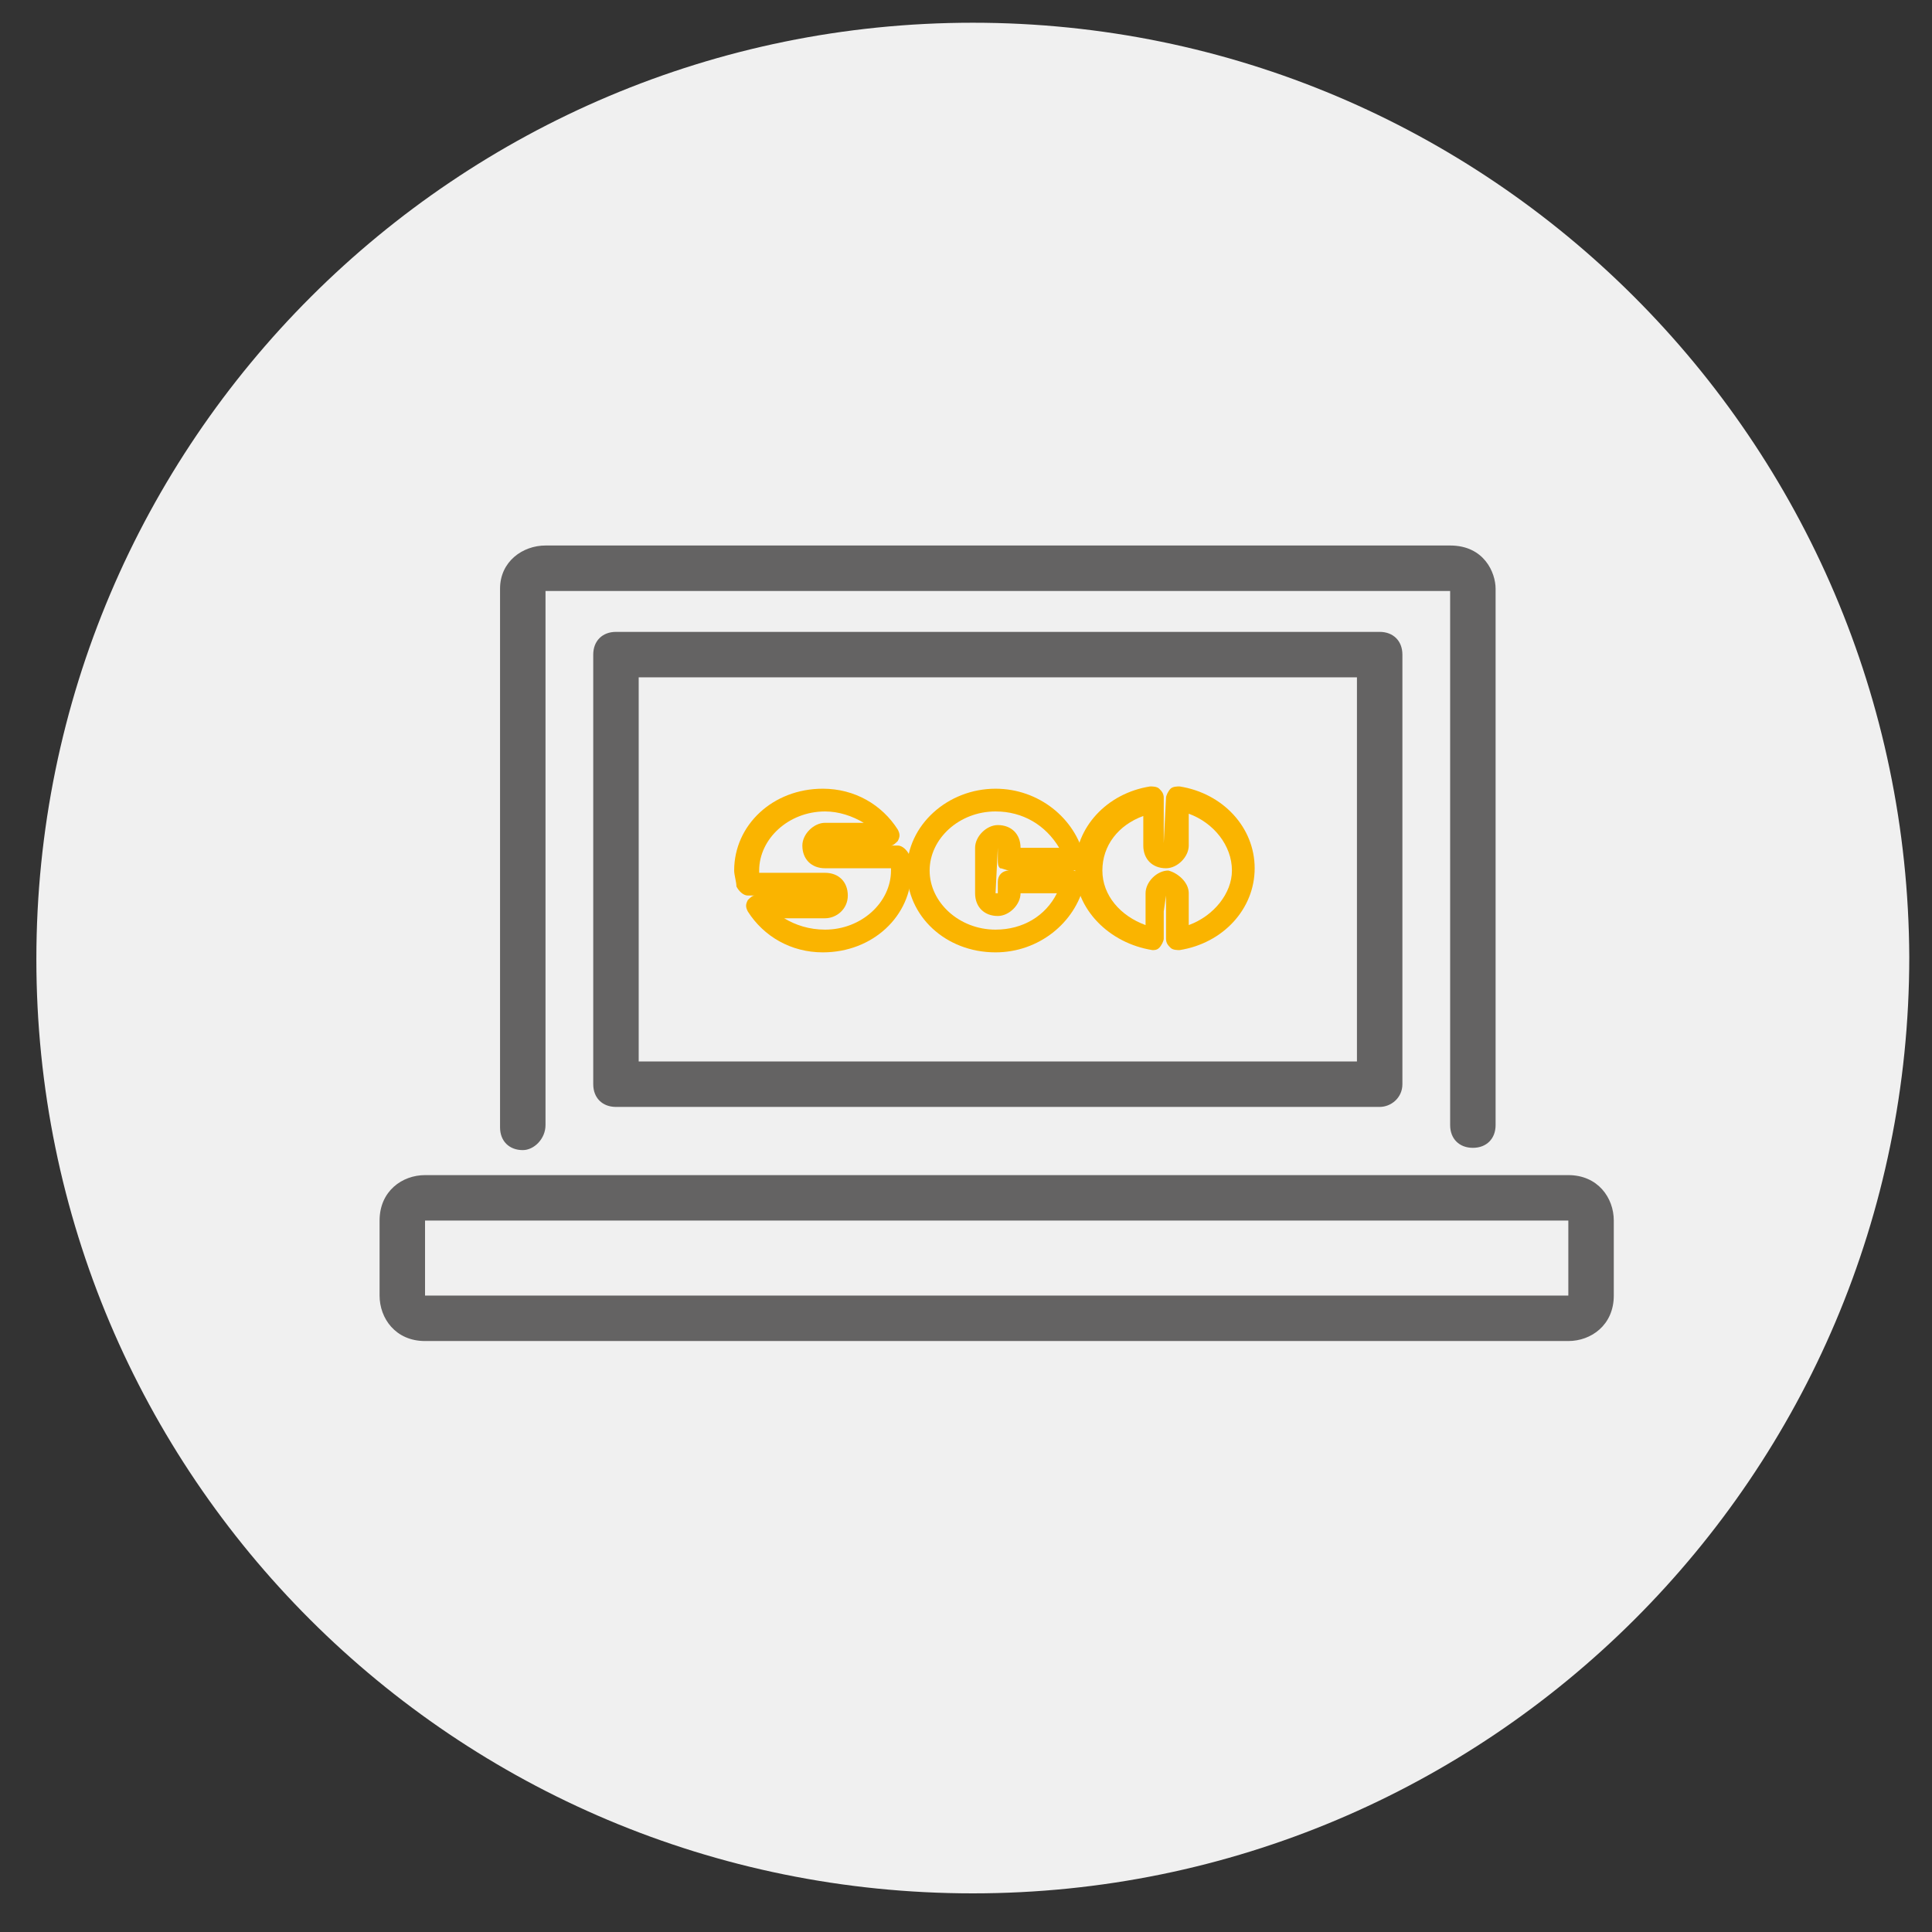
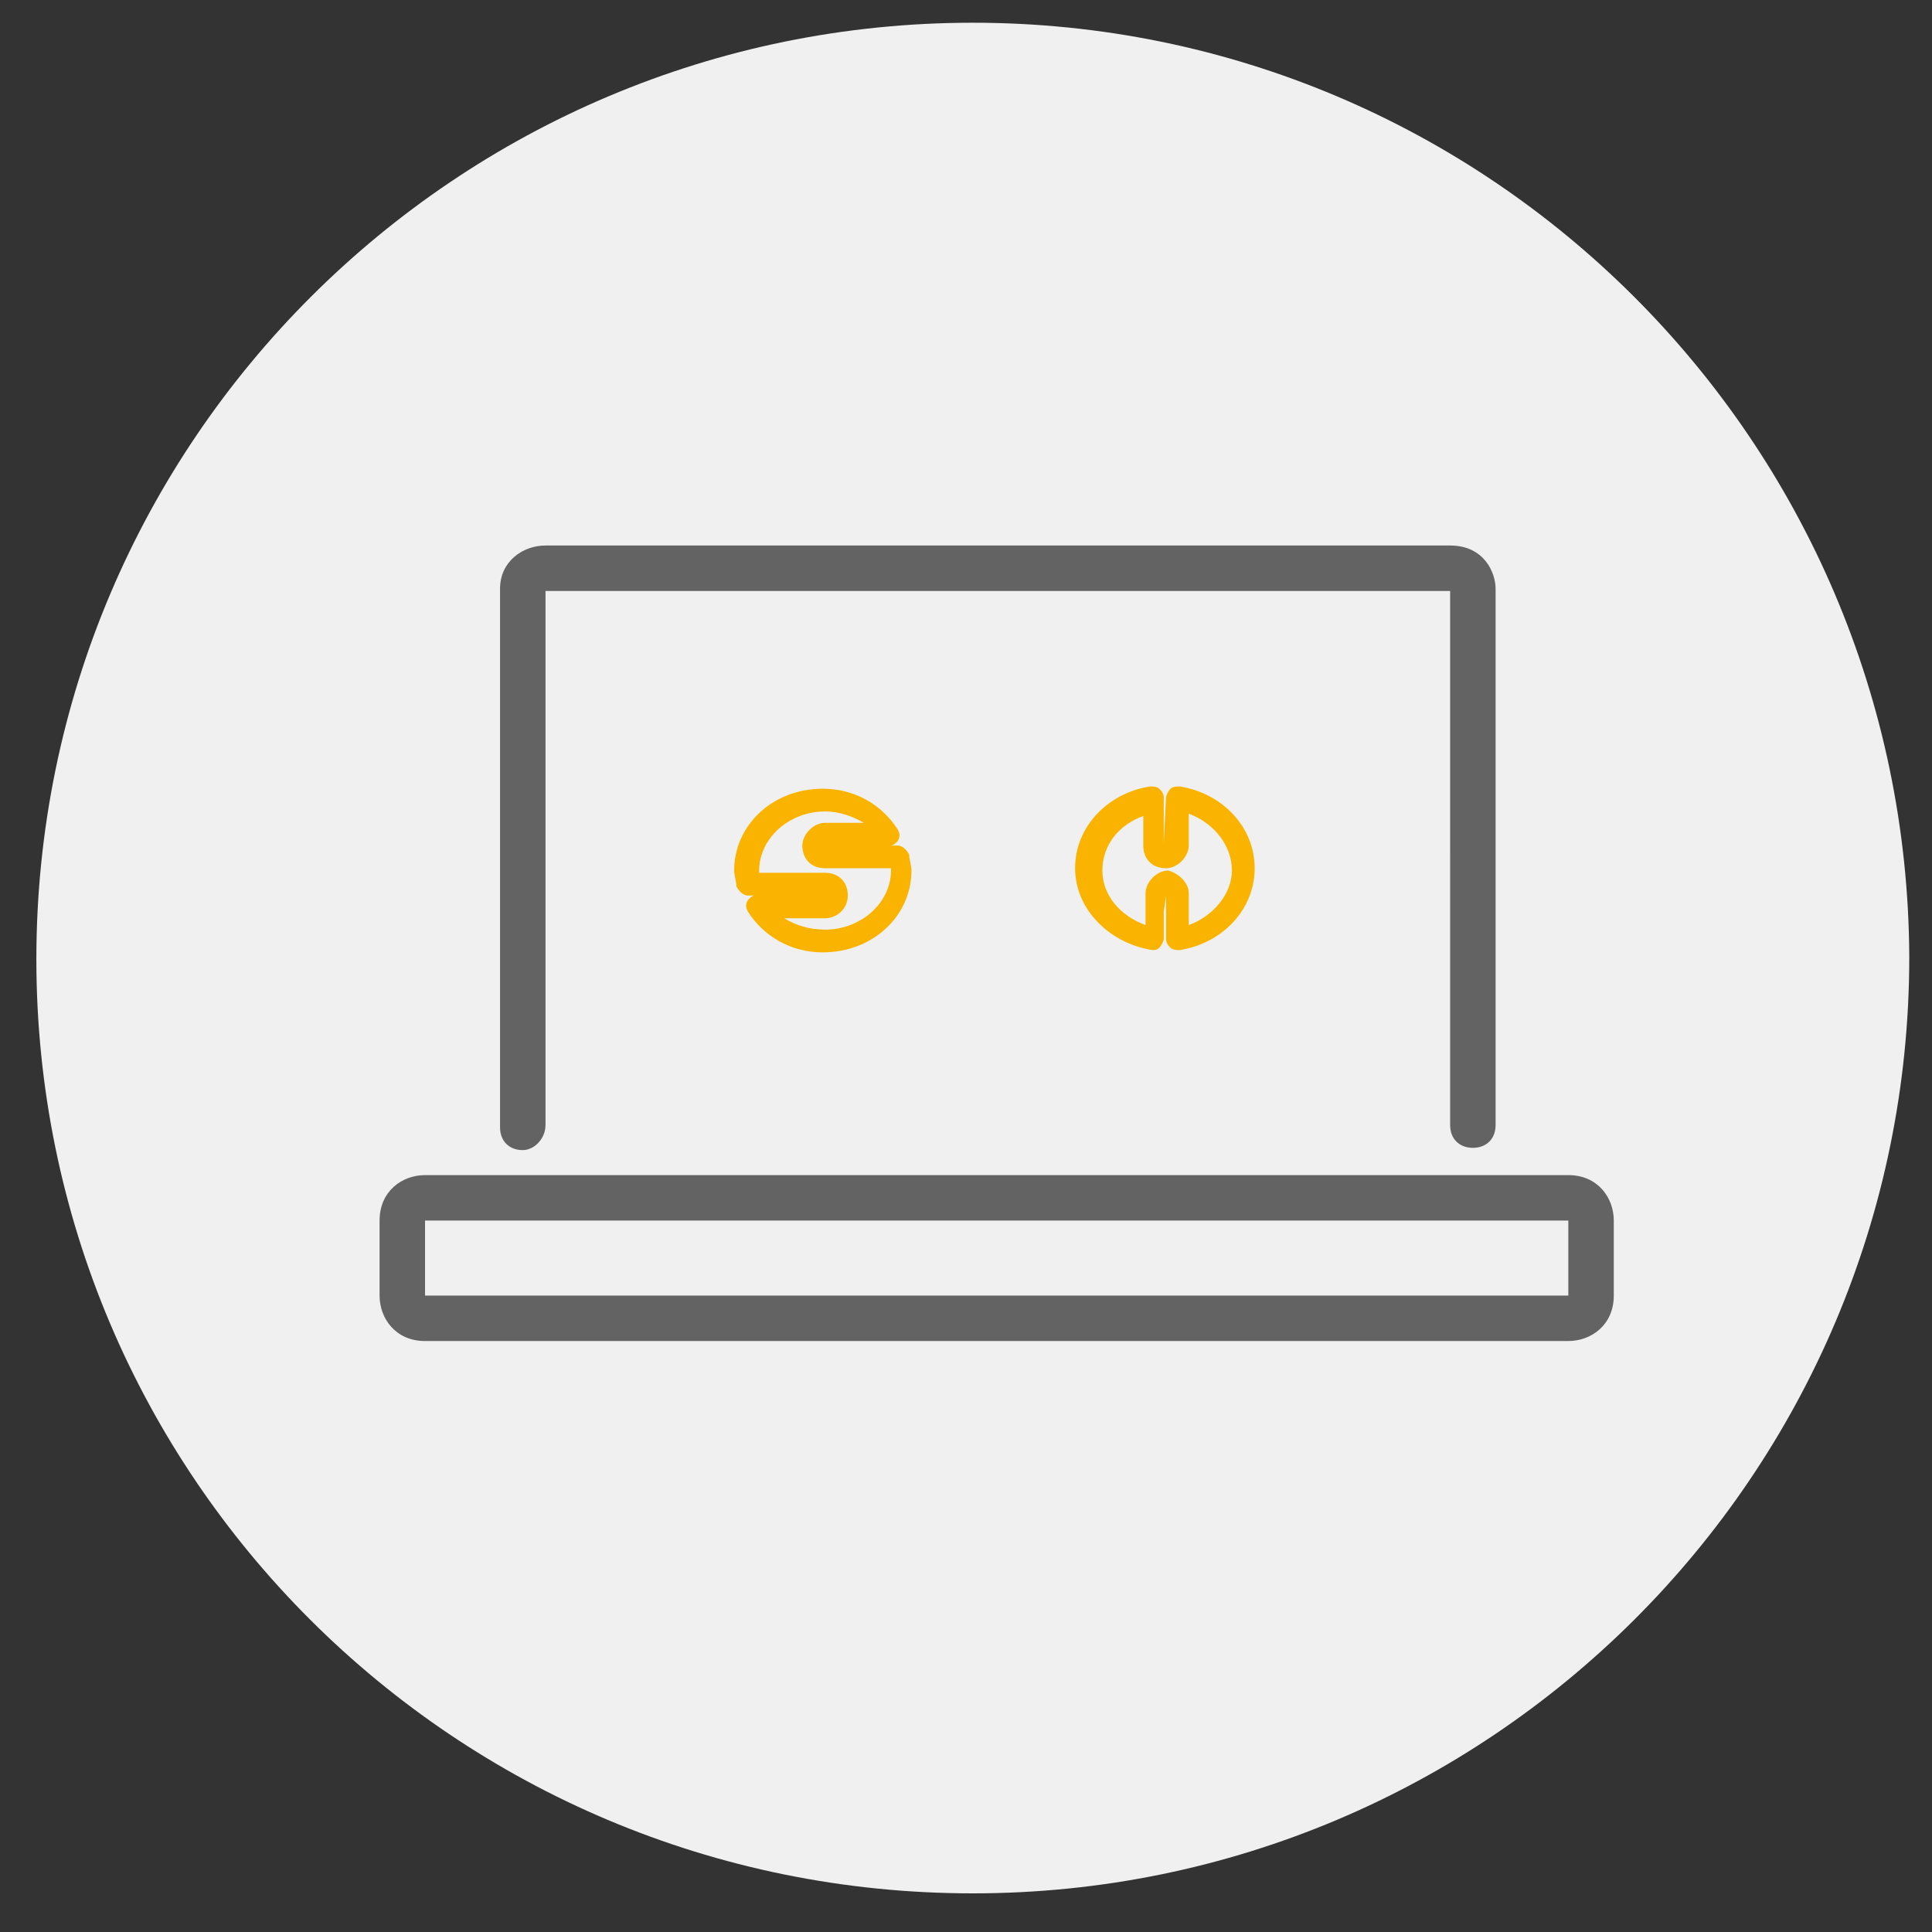
<svg xmlns="http://www.w3.org/2000/svg" xmlns:xlink="http://www.w3.org/1999/xlink" version="1.1" id="Ebene_1" x="0px" y="0px" viewBox="0 0 85 85" style="enable-background:new 0 0 85 85;" xml:space="preserve">
  <rect x="0" y="0" width="85" height="85" fill="#333333" stroke="none" />
  <style type="text/css">
	.st0{fill:#F0F0F0;}
	.st1{clip-path:url(#SVGID_2_);}
	.st2{fill:#646363;}
	.st3{clip-path:url(#SVGID_4_);}
	.st4{fill:#FAB400;}
</style>
  <g>
    <g>
      <path class="st0" d="M42.8,83.3c22.7,0,41.2-18.4,41.2-41.2C83.9,19.4,65.5,1,42.8,1S1.6,19.4,1.6,42.2    C1.6,64.9,20,83.3,42.8,83.3" />
    </g>
  </g>
  <g>
    <g>
      <defs>
        <rect id="SVGID_1_" x="16.7" y="24" width="54.3" height="35" />
      </defs>
      <clipPath id="SVGID_2_">
        <use xlink:href="#SVGID_1_" style="overflow:visible;" />
      </clipPath>
      <g class="st1">
        <path class="st2" d="M69,59H18.7c-1.3,0-2-1-2-2v-3.3c0-1.3,1-2,2-2H69c1.3,0,2,1,2,2V57C71,58.3,70,59,69,59z M18.7,53.7V57H69     l0-3.3H18.7z" />
      </g>
    </g>
    <g>
-       <path class="st2" d="M60.7,48.7H27.1c-0.6,0-1-0.4-1-1V28.8c0-0.6,0.4-1,1-1h33.6c0.6,0,1,0.4,1,1v18.9    C61.7,48.3,61.2,48.7,60.7,48.7z M28.1,46.7h31.6V29.8H28.1V46.7z" />
-     </g>
+       </g>
    <g>
      <defs>
        <rect id="SVGID_3_" x="16.7" y="24" width="54.3" height="35" />
      </defs>
      <clipPath id="SVGID_4_">
        <use xlink:href="#SVGID_3_" style="overflow:visible;" />
      </clipPath>
      <g class="st3">
        <path class="st2" d="M23,50.6c-0.6,0-1-0.4-1-1V25.9c0-1.2,1-1.9,2-1.9h39.8c1.5,0,2,1.2,2,1.9v23.6c0,0.6-0.4,1-1,1s-1-0.4-1-1     V26L24,26c0,0,0,0,0,0l0,23.5C24,50.1,23.5,50.6,23,50.6z" />
      </g>
      <g class="st3">
-         <path class="st4" d="M43.8,41.9c-2.2,0-3.9-1.6-3.9-3.6c0-2,1.8-3.6,3.9-3.6c1.9,0,3.5,1.3,3.9,3c0,0.1,0,0.3-0.1,0.4     c-0.1,0.1-0.2,0.2-0.4,0.2l-2.8,0c-0.1,0-0.3-0.1-0.4-0.1c-0.1-0.1-0.1-0.2-0.1-0.4l0-0.5l-0.1,2c0,0,0.1,0,0.1,0l0-0.5     c0-0.3,0.2-0.5,0.5-0.5h2.8c0.1,0,0.3,0.1,0.4,0.2s0.1,0.3,0.1,0.4C47.3,40.6,45.7,41.9,43.8,41.9z M43.8,35.7     c-1.6,0-2.9,1.2-2.9,2.6c0,1.4,1.3,2.6,2.9,2.6c1.2,0,2.2-0.6,2.7-1.6h-1.6c0,0.5-0.5,1-1,1c-0.6,0-1-0.4-1-1v-2c0-0.5,0.5-1,1-1     c0.6,0,1,0.4,1,1l1.7,0C46,36.3,45,35.7,43.8,35.7z" />
-       </g>
+         </g>
      <g class="st3">
        <path class="st4" d="M36.2,41.9c-1.4,0-2.6-0.7-3.3-1.8c-0.1-0.2-0.1-0.3,0-0.5c0.1-0.1,0.2-0.2,0.3-0.2l-0.3,0c0,0,0,0,0,0     c-0.2,0-0.4-0.2-0.5-0.4c0-0.2-0.1-0.5-0.1-0.7c0-2,1.7-3.6,3.9-3.6c1.4,0,2.6,0.7,3.3,1.8c0.1,0.2,0.1,0.3,0,0.5     c-0.1,0.1-0.2,0.2-0.3,0.2l0.3,0c0.2,0,0.4,0.2,0.5,0.4c0,0.2,0.1,0.5,0.1,0.7C40.1,40.3,38.4,41.9,36.2,41.9z M34.5,40.4     c0.5,0.3,1.1,0.5,1.8,0.5c1.6,0,2.9-1.2,2.9-2.6c0,0,0-0.1,0-0.1l-2.9,0c-0.6,0-1-0.4-1-1c0-0.5,0.5-1,1-1l1.7,0     c-0.5-0.3-1.1-0.5-1.7-0.5c-1.6,0-2.9,1.2-2.9,2.6c0,0,0,0.1,0,0.1l2.9,0c0.6,0,1,0.4,1,1s-0.5,1-1,1L34.5,40.4z" />
      </g>
      <g class="st3">
        <path class="st4" d="M50.7,41.8C50.7,41.8,50.6,41.8,50.7,41.8c-1.9-0.3-3.4-1.8-3.4-3.6c0-1.8,1.4-3.3,3.3-3.6     c0.1,0,0.3,0,0.4,0.1c0.1,0.1,0.2,0.2,0.2,0.4l0,2l0.1-2c0-0.1,0.1-0.3,0.2-0.4c0.1-0.1,0.3-0.1,0.4-0.1c1.9,0.3,3.3,1.8,3.3,3.6     c0,1.8-1.4,3.3-3.3,3.6c-0.1,0-0.3,0-0.4-0.1c-0.1-0.1-0.2-0.2-0.2-0.4l0-1.9l-0.1,0.7v1.2c0,0.1-0.1,0.3-0.2,0.4     C50.9,41.8,50.8,41.8,50.7,41.8z M52.3,39.3l0,1.4c1.1-0.4,1.9-1.4,1.9-2.4c0-1.1-0.8-2.1-1.9-2.5l0,1.4c0,0.5-0.5,1-1,1     c-0.6,0-1-0.4-1-1l0-1.3c-1.1,0.4-1.8,1.3-1.8,2.4c0,1.1,0.8,2,1.9,2.4l0-1.4c0-0.5,0.5-1,1-1C51.8,38.4,52.3,38.8,52.3,39.3z      M52.3,39.3L52.3,39.3L52.3,39.3z" />
      </g>
    </g>
  </g>
</svg>